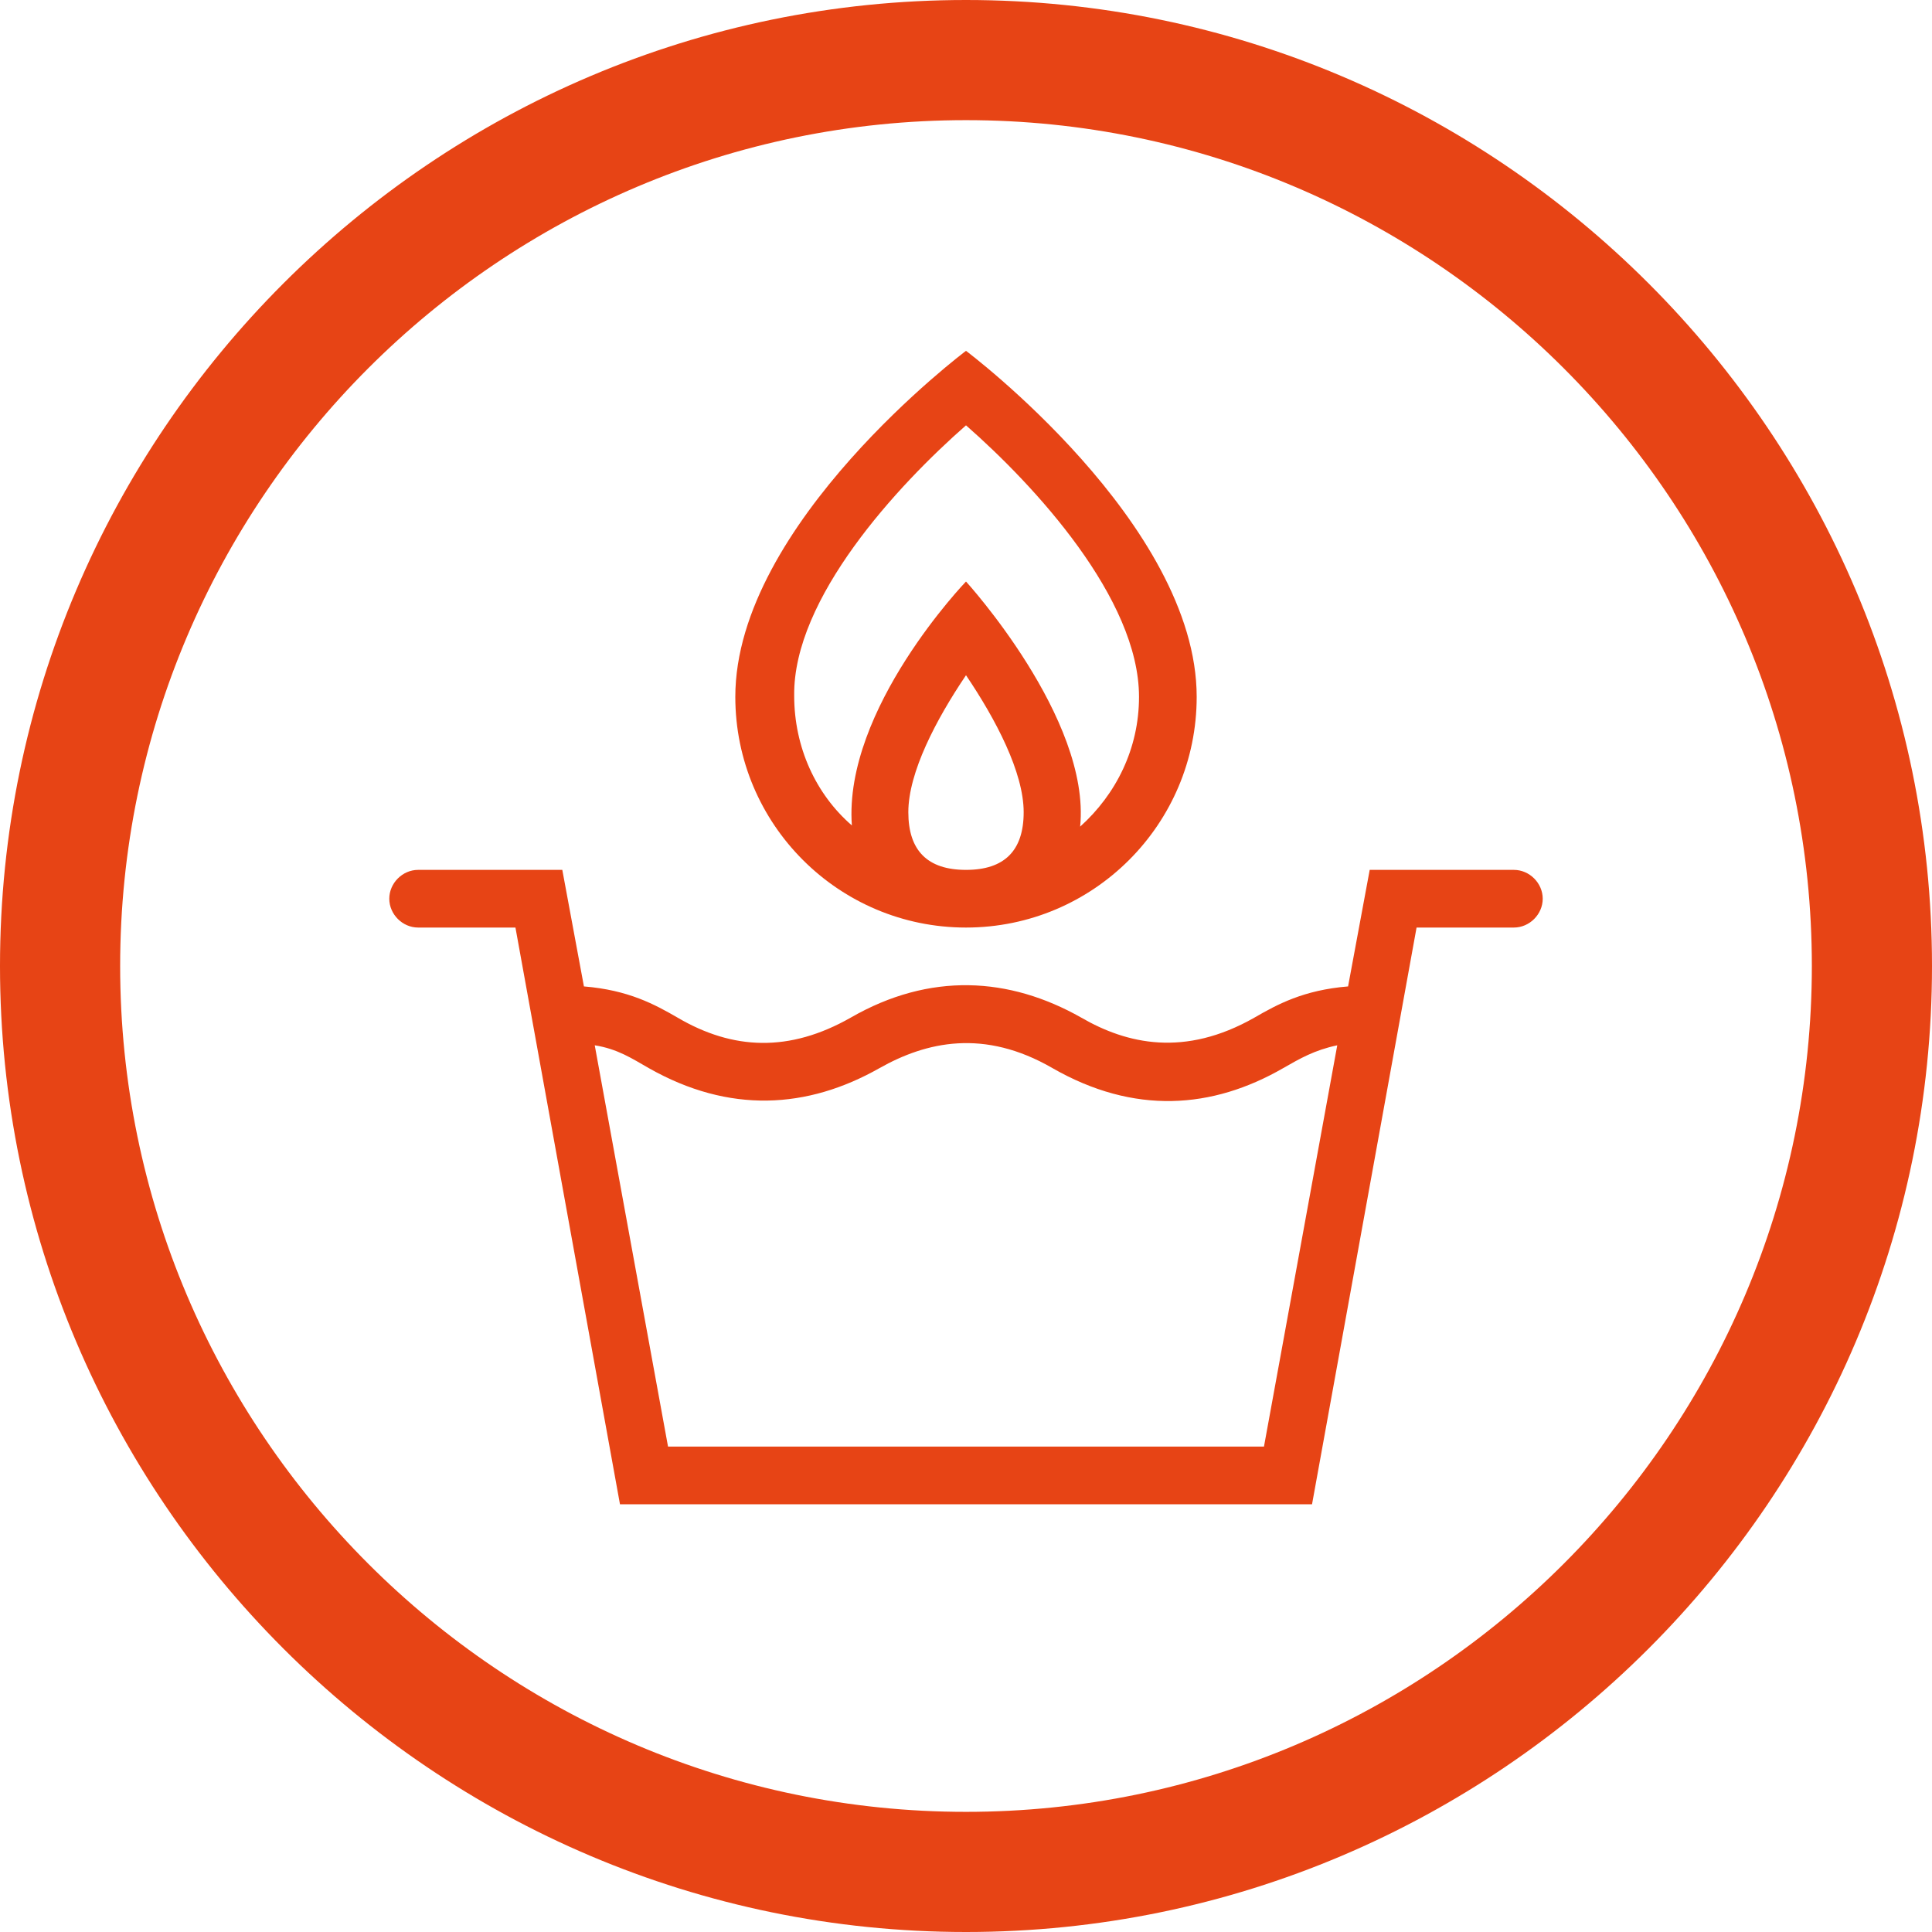
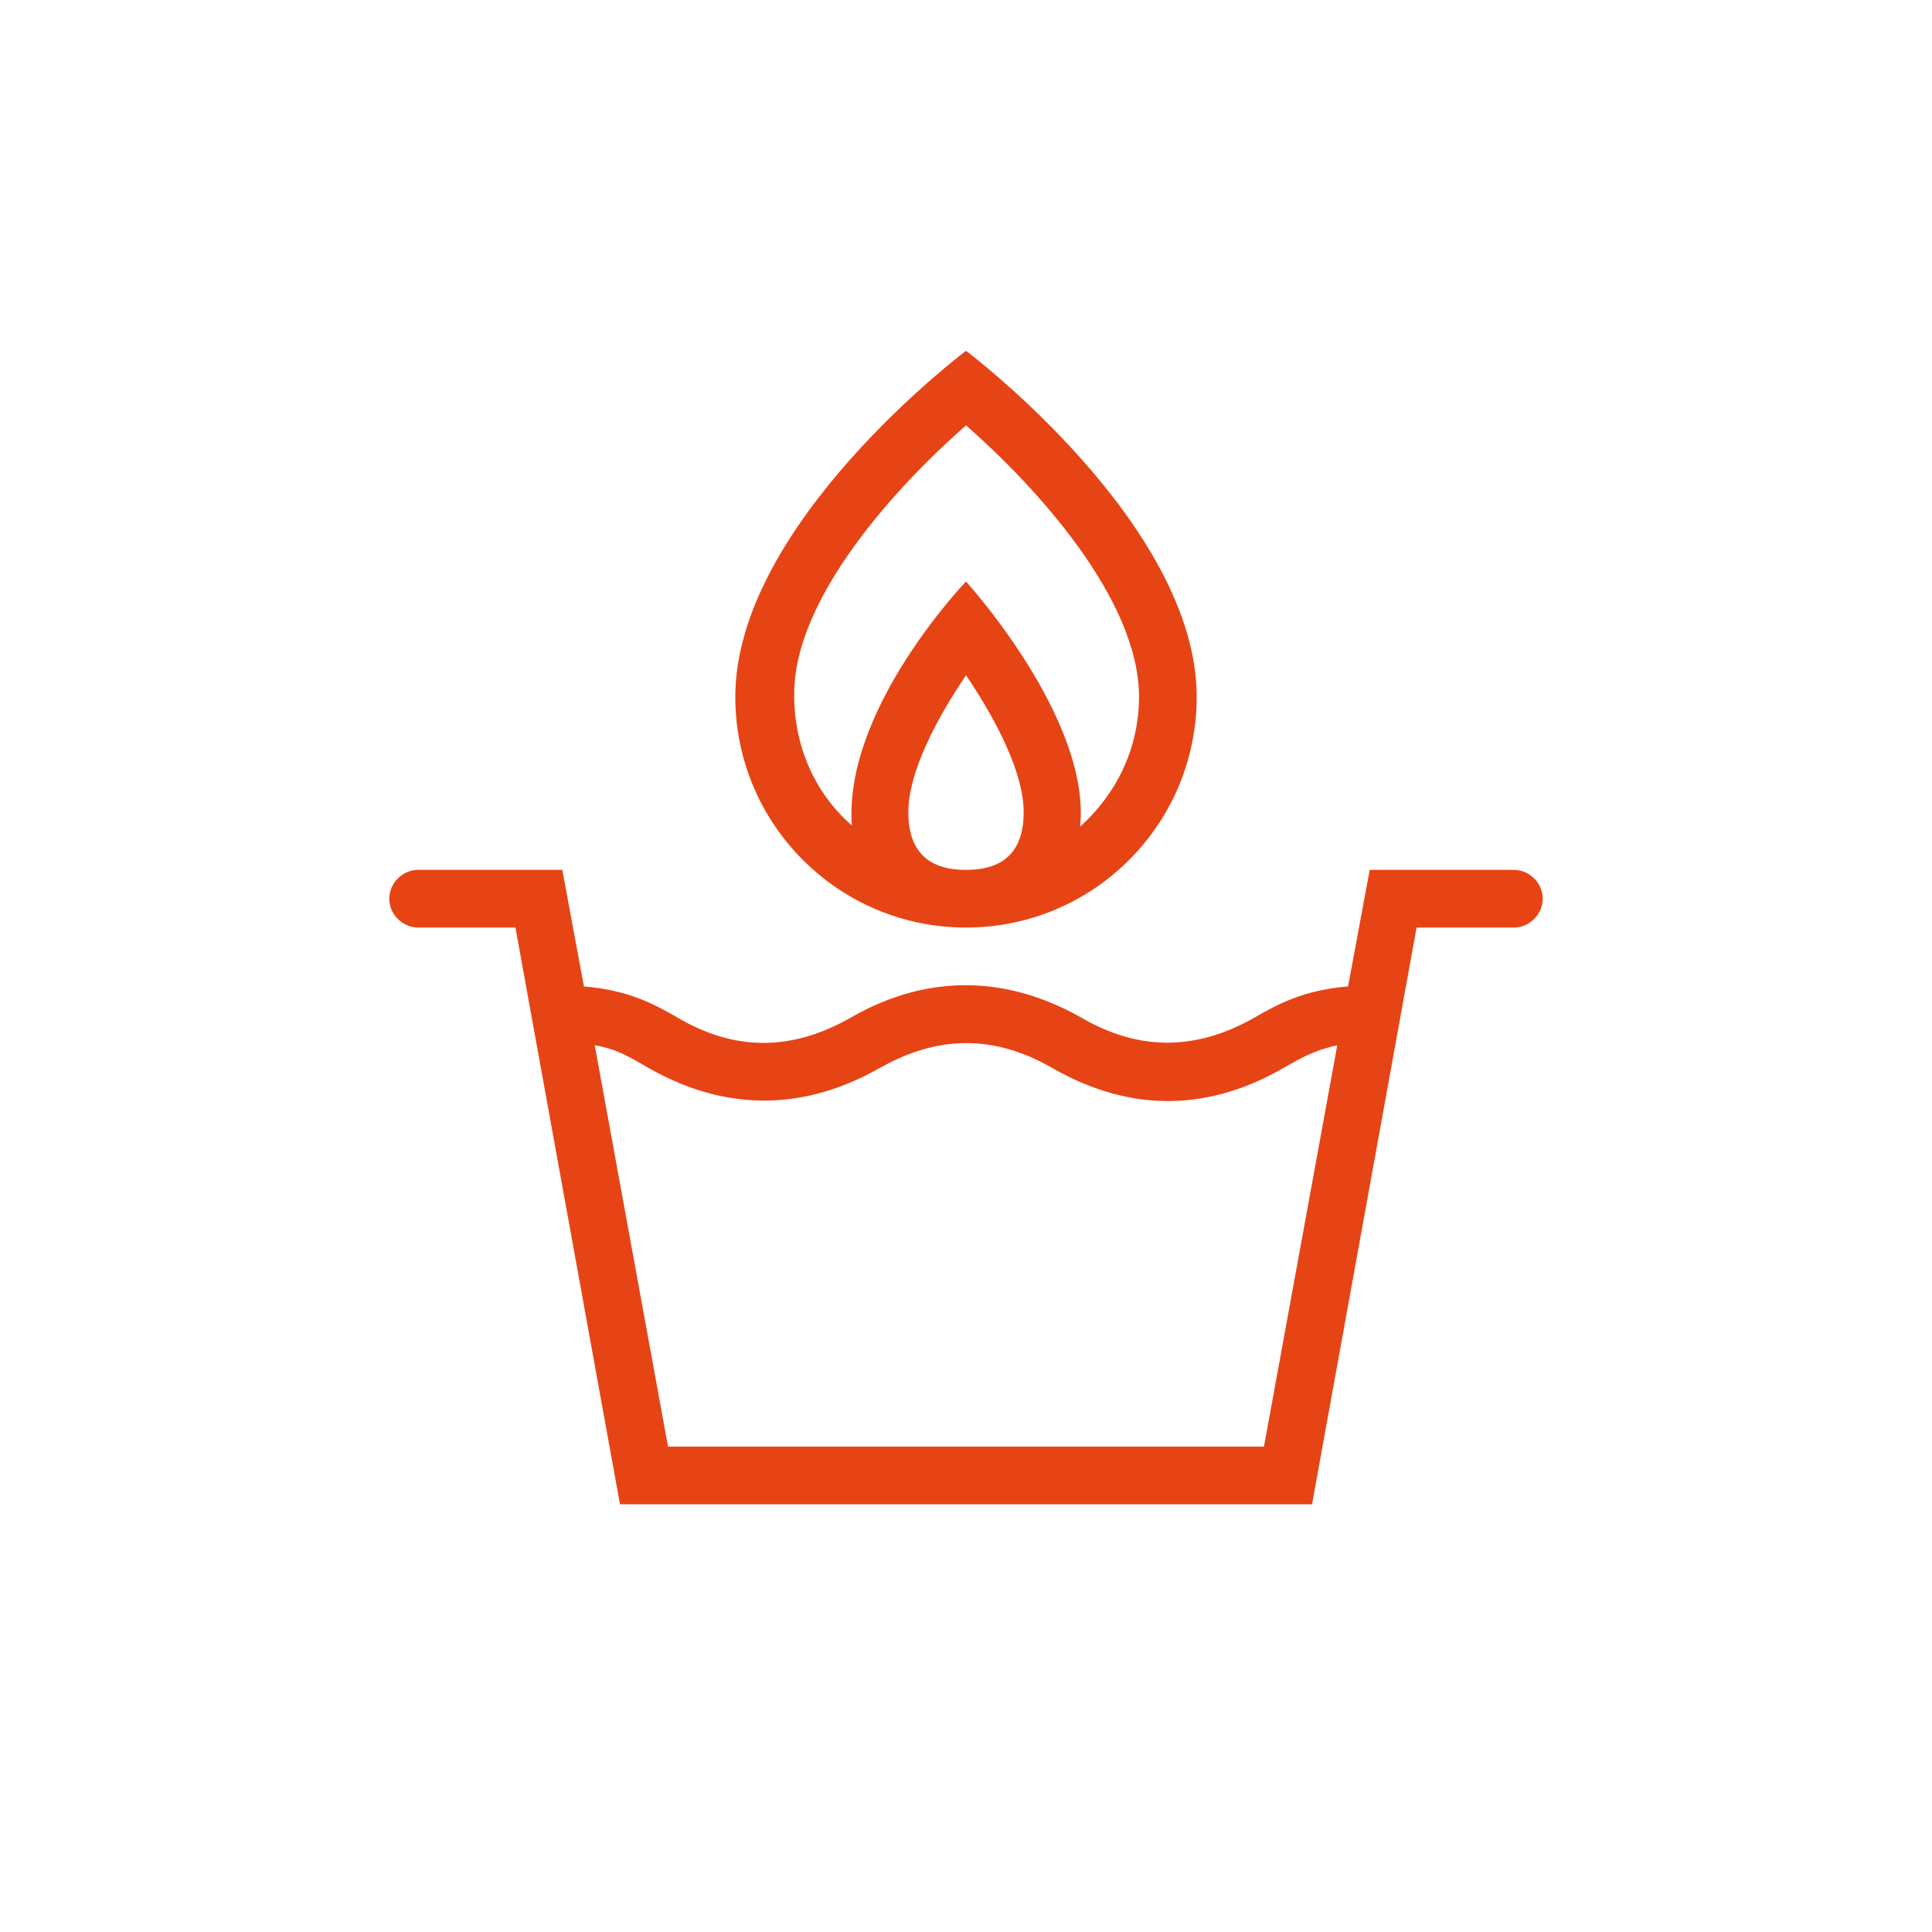
<svg xmlns="http://www.w3.org/2000/svg" version="1.1" id="Calque_1" x="0px" y="0px" viewBox="0 0 160.8 160.8" style="enable-background:new 0 0 160.8 160.8;" xml:space="preserve">
  <style type="text/css">
	.st0{fill:#E74415;}
	.st1{fill:none;stroke:#E74415;stroke-width:10;stroke-miterlimit:10;}
	.st2{fill:none;stroke:#E74415;stroke-width:10;stroke-linecap:round;stroke-miterlimit:10;}
</style>
  <g>
-     <path class="st0" d="M80.4,160.8C36.1,160.8,0,124.7,0,80.4C0,36.1,36.1,0,80.4,0s80.4,36.1,80.4,80.4   C160.8,124.7,124.7,160.8,80.4,160.8z M80.4,10C41.6,10,10,41.6,10,80.4s31.6,70.4,70.4,70.4s70.4-31.6,70.4-70.4S119.2,10,80.4,10   z" />
-   </g>
+     </g>
  <g>
    <path class="st0" d="M126,72.4h-12l-1.8,9.7c-3.7,0.3-5.9,1.5-7.8,2.6c-5.8,3.3-10.6,2.2-14.4,0c-6-3.4-12.6-3.8-19.2,0   c-5.1,2.9-9.8,2.7-14.4,0c-1.9-1.1-4.1-2.3-7.8-2.6l-1.8-9.7h-12c-1.3,0-2.4,1.1-2.4,2.4s1.1,2.4,2.4,2.4h8.1l8.7,48h57.6l8.7-48   h8.1c1.3,0,2.4-1.1,2.4-2.4S127.3,72.4,126,72.4z M105.2,120.4H55.6L49.5,87c1.9,0.3,3.1,1.1,4.5,1.9c6.7,3.8,13.2,3.4,19.2,0   c3.9-2.2,8.7-3.3,14.4,0c6.8,3.9,13.3,3.4,19.2,0c1.4-0.8,2.6-1.5,4.5-1.9L105.2,120.4z M80.4,77.2c10.6,0,19.2-8.6,19.2-19.2   c0-14.4-19.2-28.8-19.2-28.8S61.2,43.6,61.2,58C61.2,68.6,69.8,77.2,80.4,77.2z M80.4,72.4c-3.2,0-4.8-1.6-4.8-4.8   c0-3.3,2.3-7.7,4.8-11.4c2.5,3.7,4.8,8.1,4.8,11.4C85.2,70.8,83.6,72.4,80.4,72.4z M80.4,35.4c5.7,5,14.4,14.4,14.4,22.6   c0,4.3-1.9,8.1-4.9,10.8c0.9-9-9.5-20.4-9.5-20.4S70.2,59,70.9,68.7c-3-2.6-4.8-6.5-4.8-10.8C66,49.8,74.7,40.4,80.4,35.4z" />
  </g>
</svg>